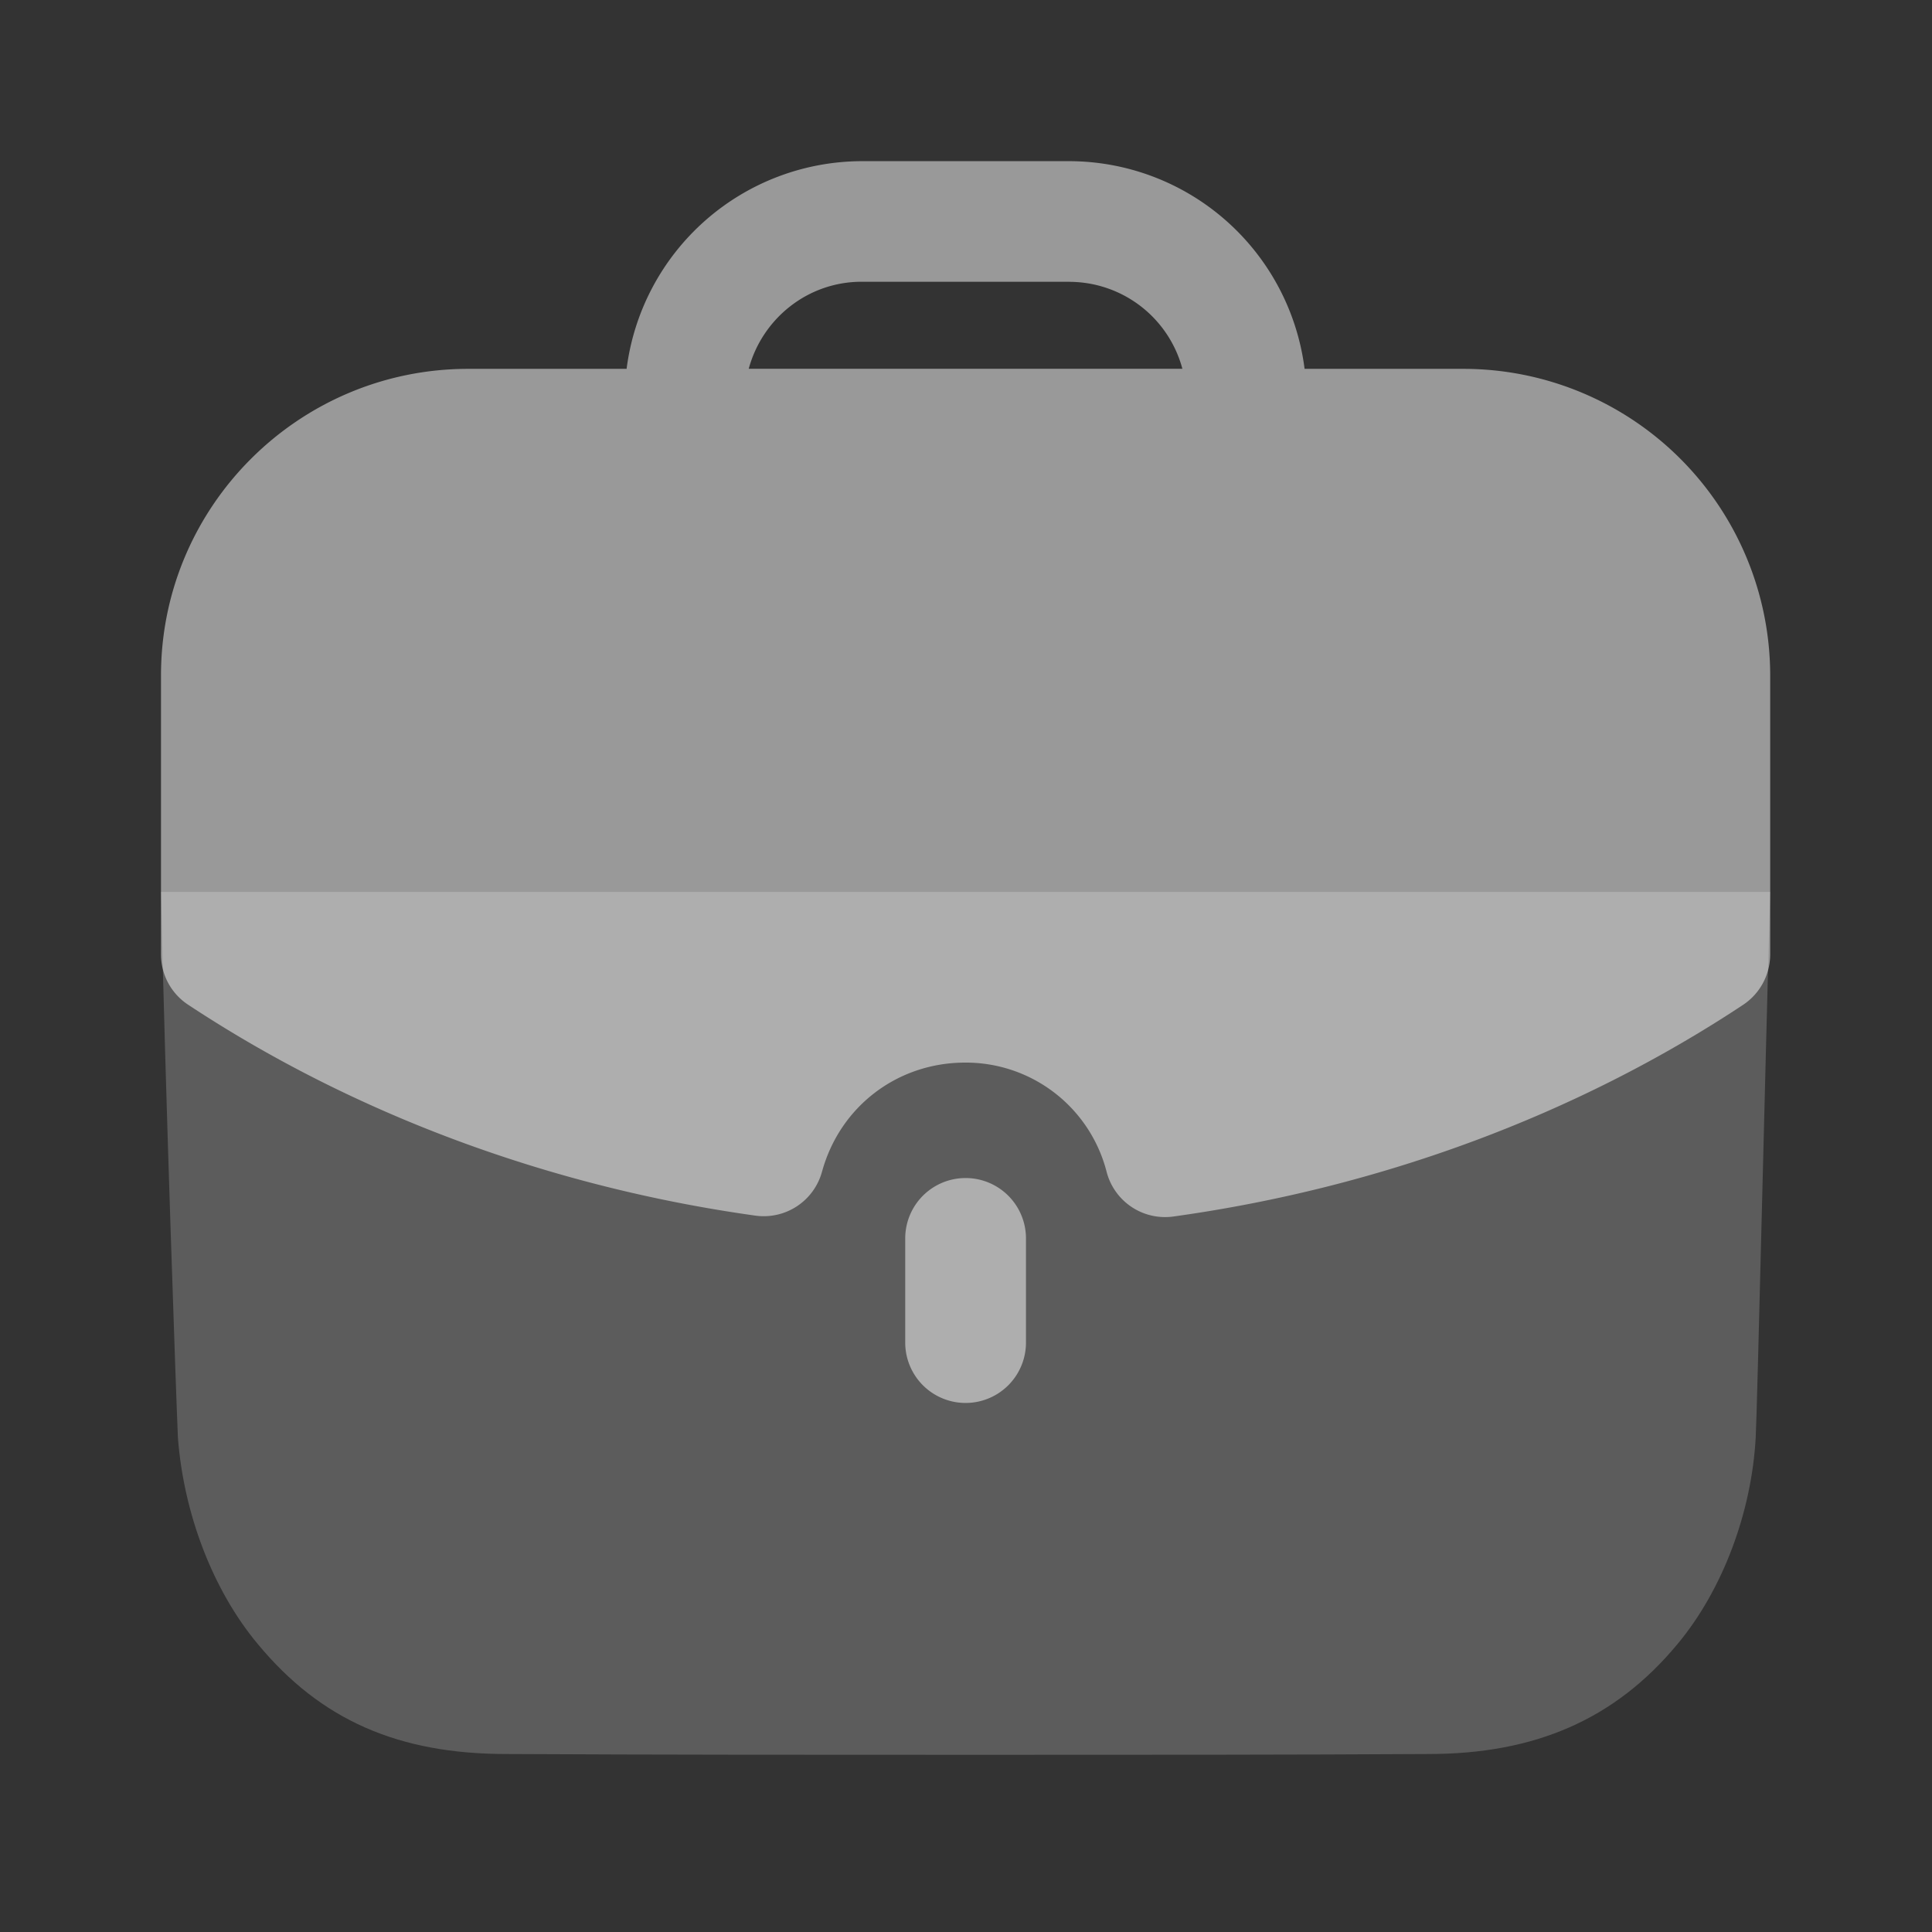
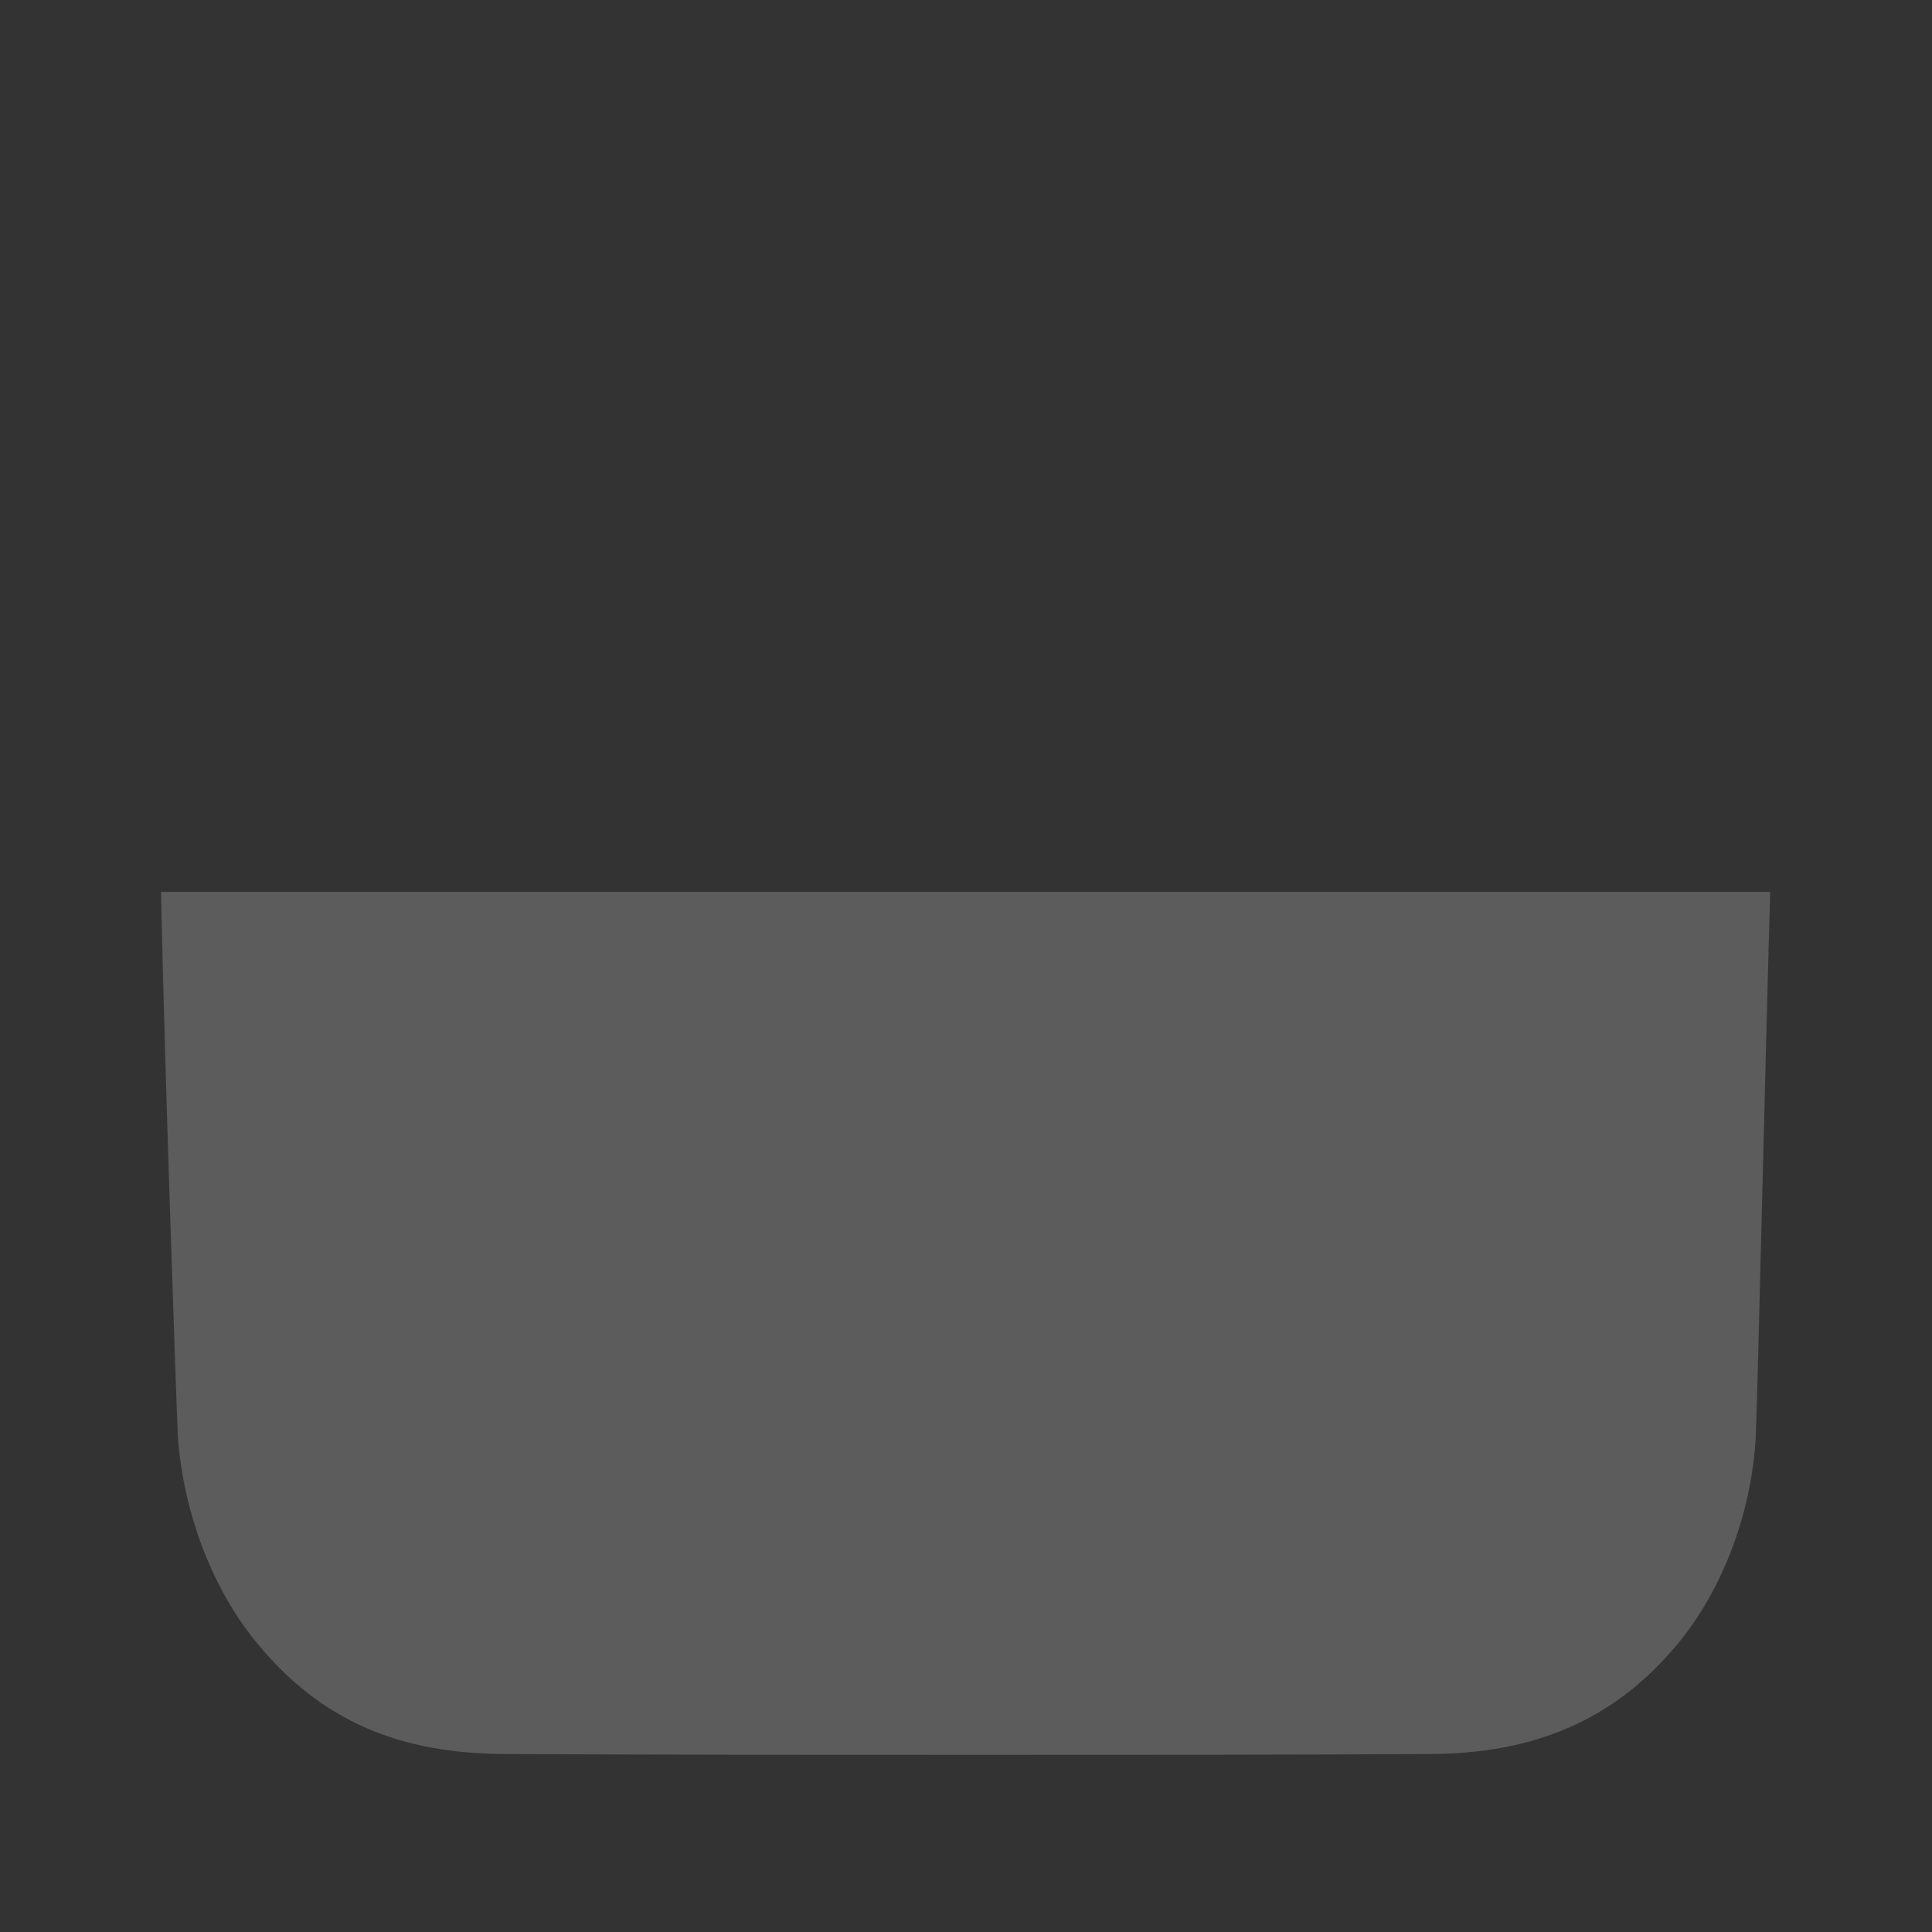
<svg xmlns="http://www.w3.org/2000/svg" width="24" height="24" fill="none">
  <rect width="100%" height="100%" fill="#333333" stroke="none" />
  <path opacity=".4" d="M2 11.079c.05 2.338.19 6.337.21 6.778.071.943.432 1.896.994 2.568.782.943 1.745 1.364 3.088 1.364 1.856.01 3.902.01 5.89.01 1.994 0 3.93 0 5.565-.01 1.324 0 2.317-.432 3.09-1.364.561-.672.922-1.635.973-2.568.02-.371.12-4.712.18-6.778H2z" fill="#fff" fill-opacity=".5" />
-   <path d="M11.245 15.384v1.294a.75.75 0 001.5 0v-1.294a.75.75 0 00-1.5 0z" fill="#fff" fill-opacity=".5" />
-   <path fill-rule="evenodd" clip-rule="evenodd" d="M10.211 14.556a.75.75 0 01-.827.545c-2.55-.356-4.989-1.26-7.047-2.62A.747.747 0 012 11.855V8.39c0-2.1 1.712-3.808 3.817-3.808h1.967a2.953 2.953 0 012.92-2.58h2.582a2.953 2.953 0 012.92 2.58h1.977A3.812 3.812 0 0121.99 8.39v3.466a.753.753 0 01-.336.626c-2.062 1.365-4.51 2.274-7.078 2.63a.75.75 0 01-.83-.558A1.805 1.805 0 0011.99 13.2c-.842 0-1.557.545-1.779 1.357zM13.286 3.5h-2.582c-.673 0-1.235.46-1.403 1.081h5.387a1.456 1.456 0 00-1.402-1.08z" fill="#fff" fill-opacity=".5" />
</svg>